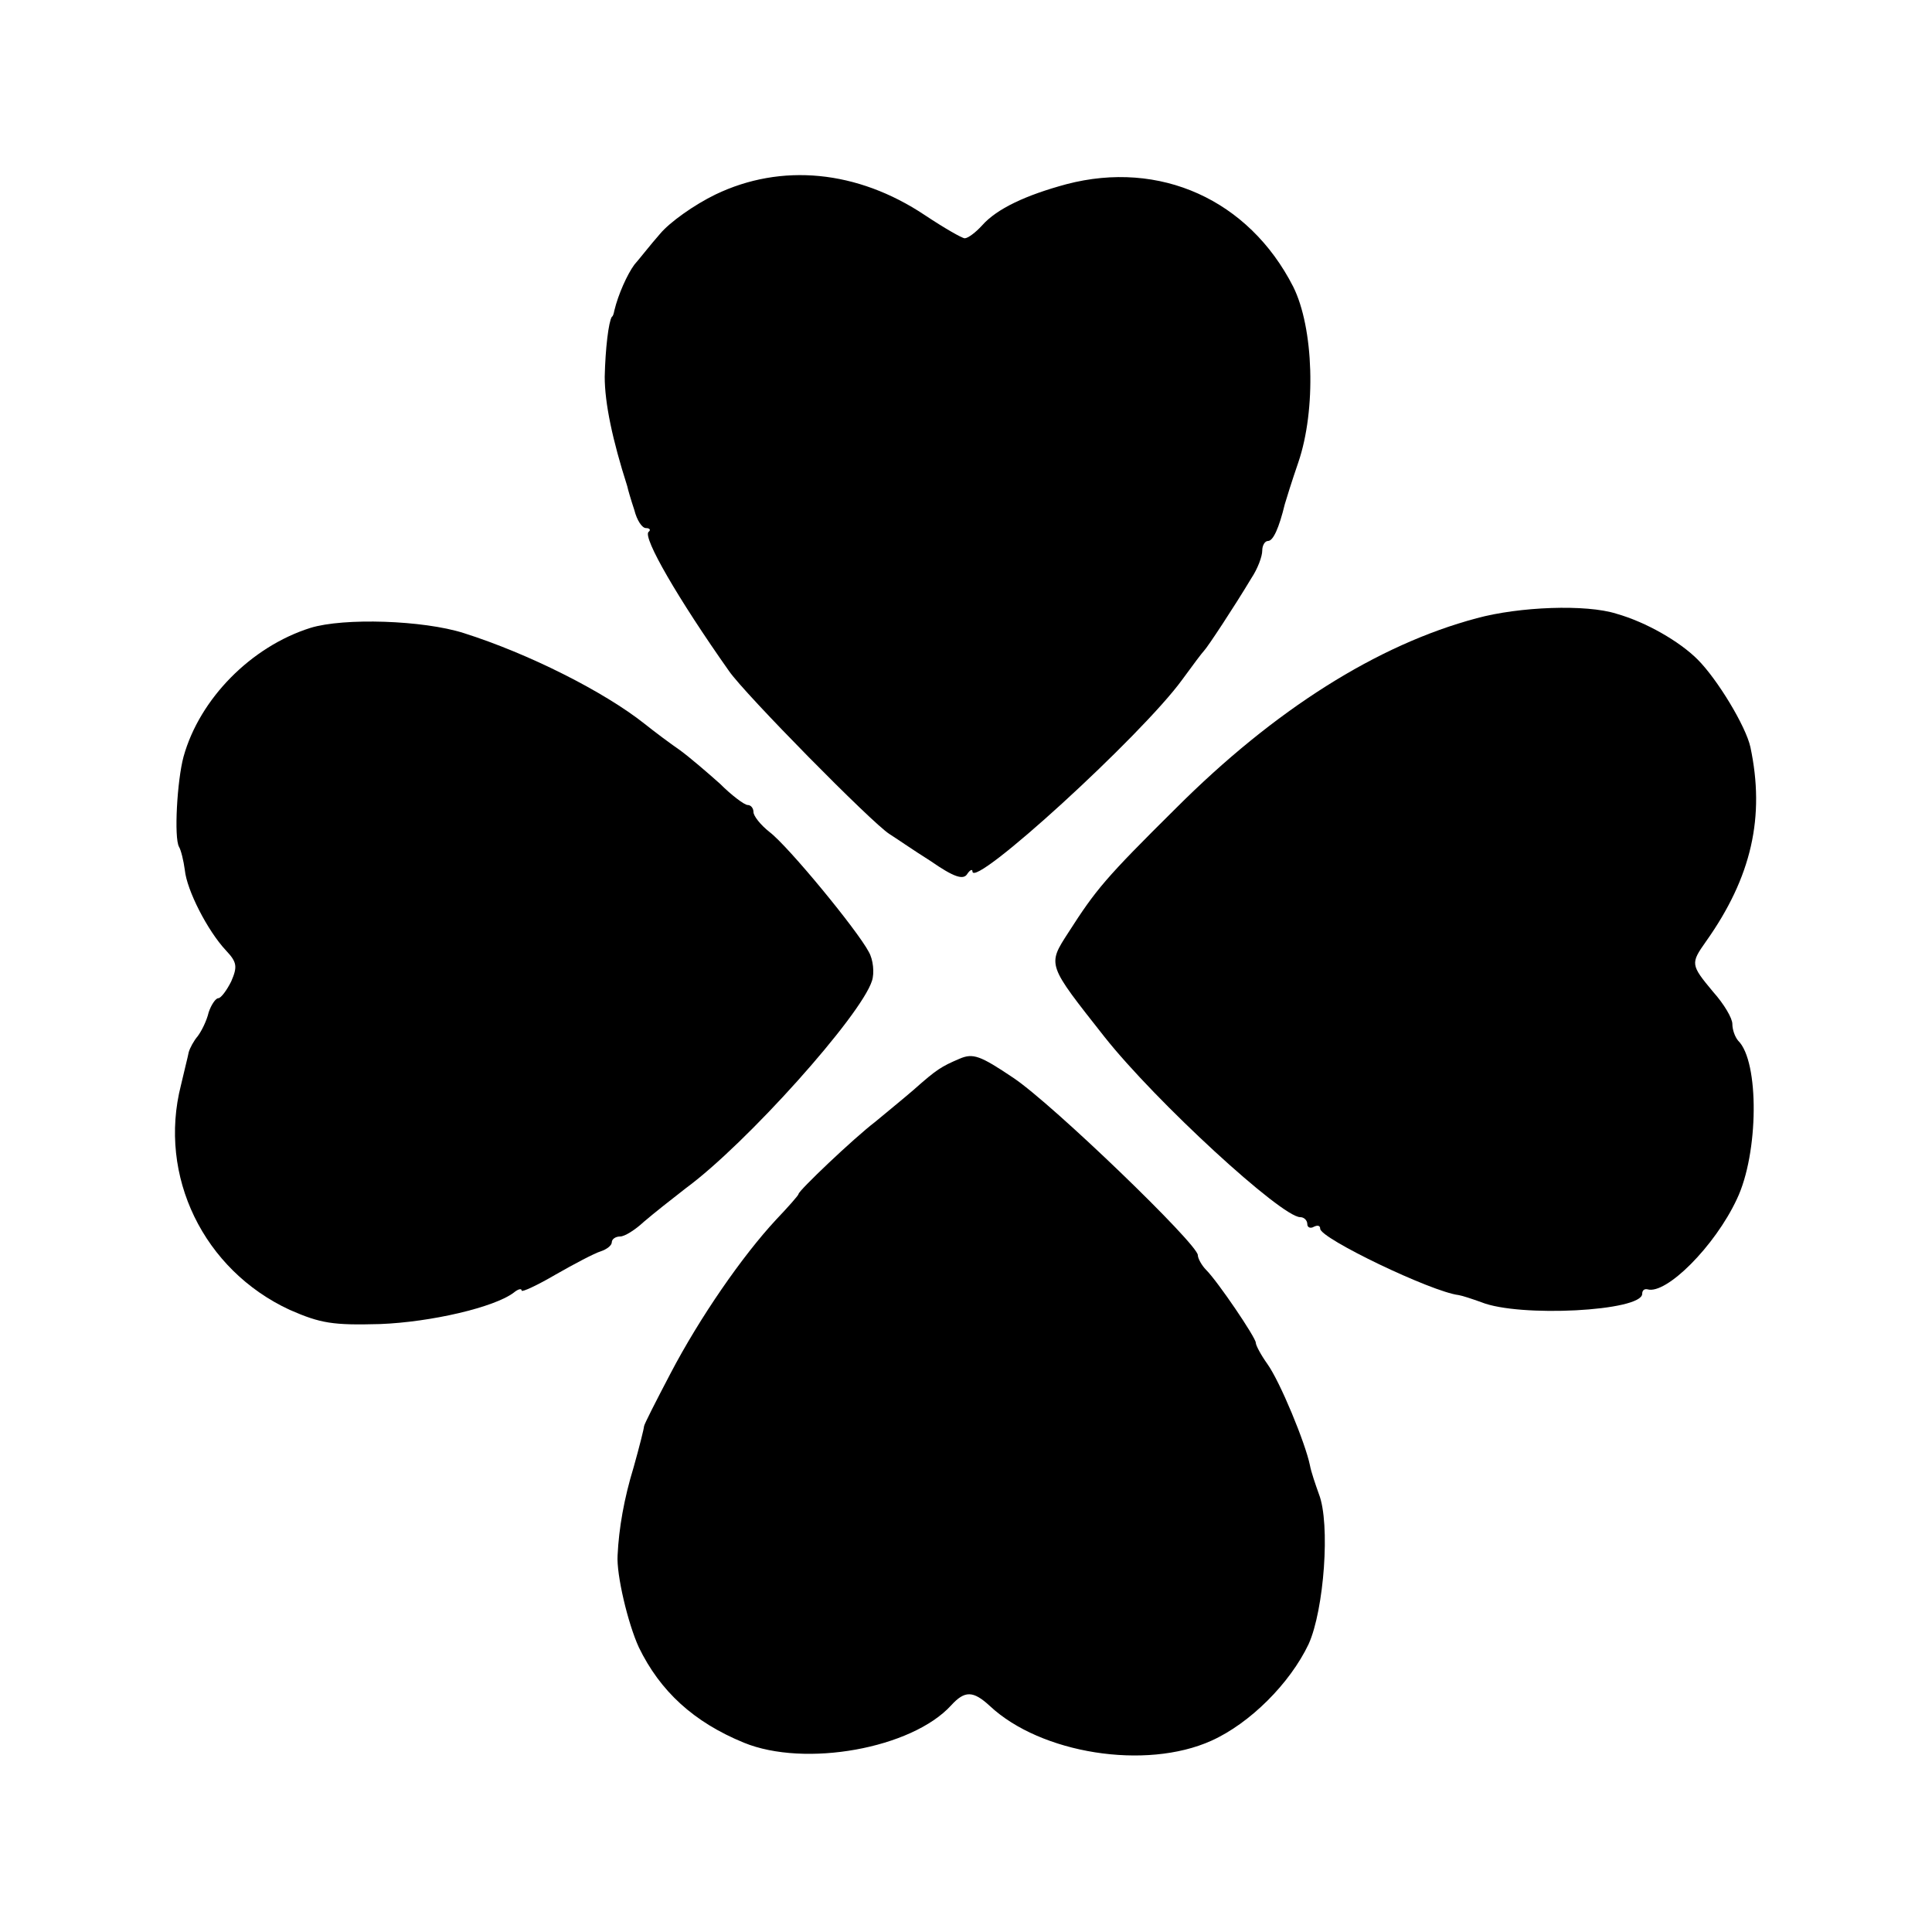
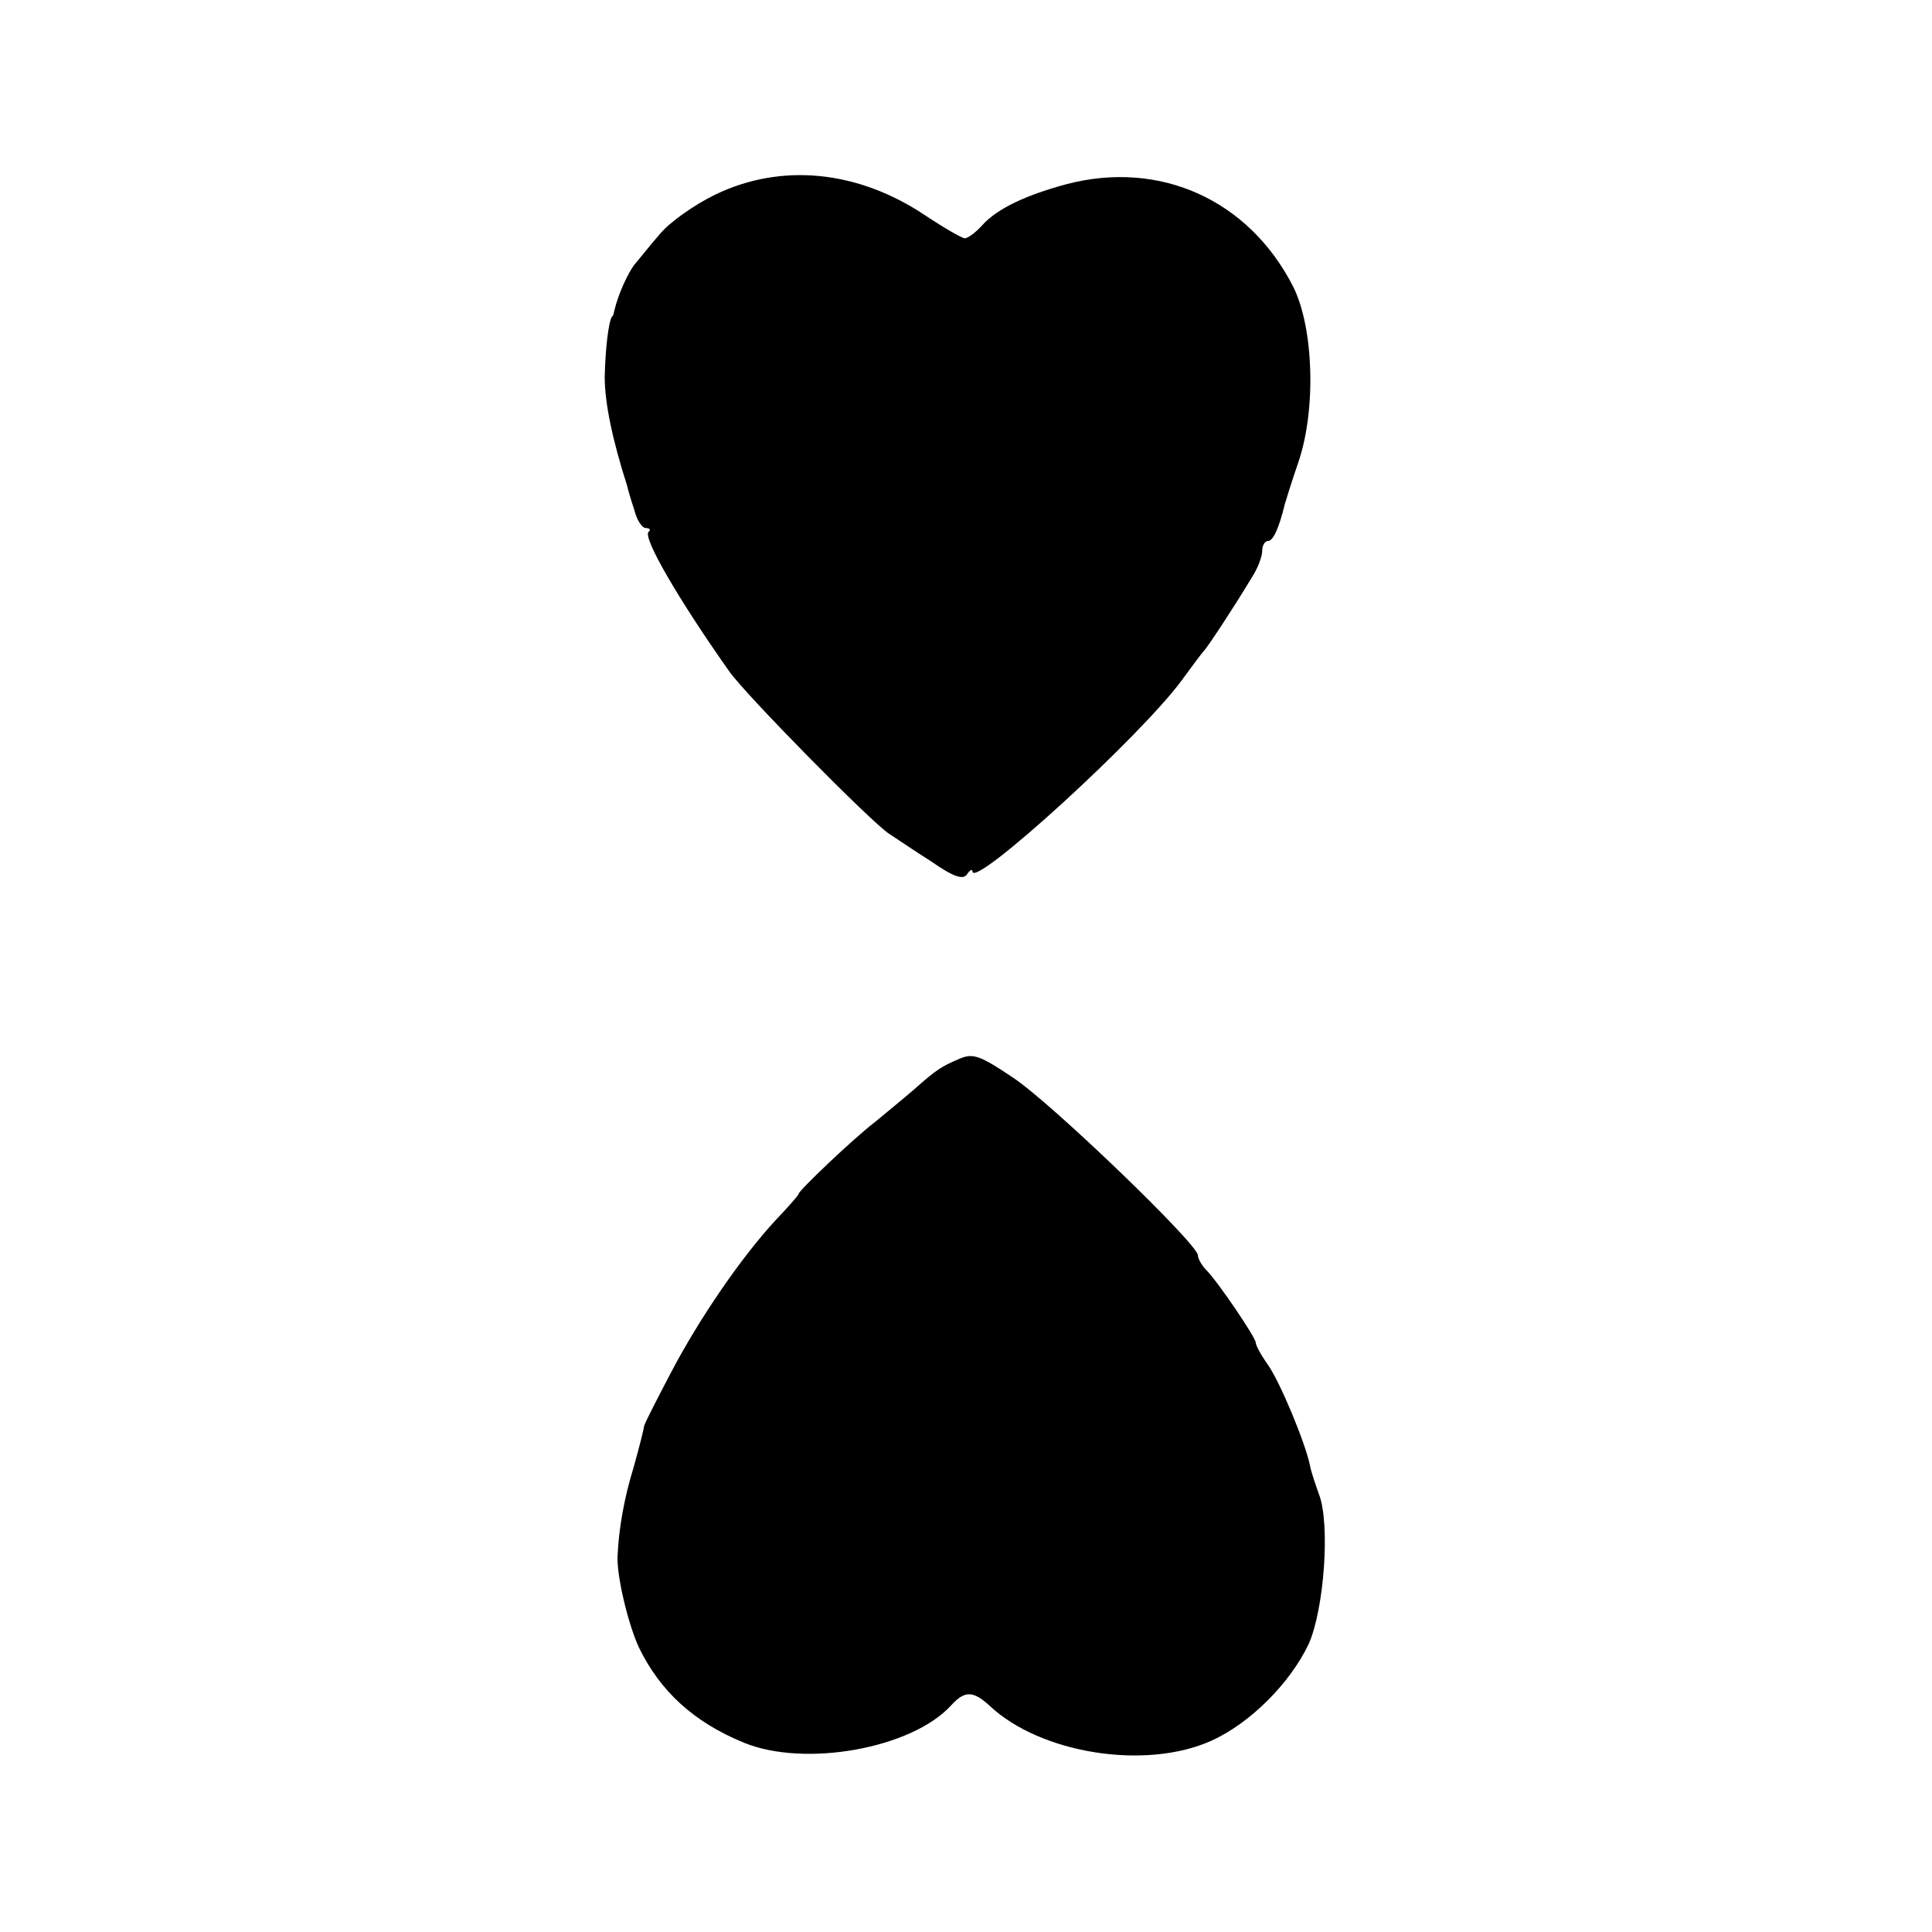
<svg xmlns="http://www.w3.org/2000/svg" version="1.0" width="300pt" height="300pt" viewBox="0 0 300 300" preserveAspectRatio="xMidYMid meet">
  <g transform="translate(0,300) scale(0.1,-0.1)" fill="#000000" stroke="none">
    <path d="M1111 2698 c-33 -16 -71 -43 -86 -61 -15 -17 -32 -39 -40 -48 -11 -15 -25 -46 -31 -71 -1 -5 -2 -9 -4 -10 -5 -8 -10 -49 -11 -93 0 -41 12 -98 35 -170 1 -5 6 -22 11 -37 4 -16 12 -28 18 -28 6 0 8 -3 4 -6 -9 -9 46 -104 125 -216 24 -35 222 -236 249 -253 8 -5 37 -25 64 -42 36 -25 51 -30 57 -20 4 6 8 8 8 4 0 -29 263 211 326 298 16 22 31 42 34 45 5 5 46 67 73 112 10 15 17 34 17 43 0 8 4 15 9 15 8 0 17 20 26 57 2 7 11 36 21 65 28 82 24 209 -8 273 -69 135 -207 197 -352 159 -63 -17 -108 -38 -131 -64 -10 -11 -22 -20 -27 -20 -4 0 -32 16 -62 36 -105 70 -223 81 -325 32z" />
-     <path d="M2293 2040 c-154 -41 -314 -142 -467 -295 -110 -109 -124 -126 -167 -193 -33 -51 -33 -49 56 -162 80 -101 275 -280 304 -280 6 0 11 -5 11 -11 0 -5 5 -7 10 -4 6 3 10 2 10 -3 0 -15 173 -98 215 -103 6 -1 21 -6 35 -11 59 -24 250 -14 250 13 0 5 3 8 8 7 29 -9 105 67 139 140 34 71 35 214 2 246 -5 6 -9 17 -9 26 0 9 -13 31 -30 50 -35 42 -35 44 -11 78 71 100 92 194 69 302 -7 32 -51 105 -82 136 -28 28 -80 58 -126 71 -47 15 -151 11 -217 -7z" />
-     <path d="M482 2025 c-92 -29 -172 -110 -197 -200 -10 -37 -15 -126 -7 -140 3 -5 7 -21 9 -36 3 -31 35 -94 64 -125 17 -18 18 -25 8 -48 -7 -14 -16 -26 -20 -26 -4 0 -11 -10 -15 -22 -3 -13 -11 -29 -17 -37 -6 -7 -12 -18 -14 -25 -1 -6 -7 -29 -12 -51 -36 -141 35 -287 169 -349 48 -21 67 -24 140 -22 79 3 178 26 208 49 6 5 12 7 12 3 0 -3 24 8 53 25 28 16 60 33 70 36 9 3 17 9 17 14 0 5 6 9 13 9 7 0 23 10 37 23 14 12 43 35 65 52 94 69 272 268 289 322 4 12 2 33 -5 45 -18 34 -125 164 -154 186 -14 11 -25 25 -25 31 0 6 -4 11 -9 11 -5 0 -25 15 -43 33 -19 17 -47 41 -62 52 -16 11 -40 29 -55 41 -63 50 -180 109 -281 141 -63 20 -186 24 -238 8z" />
+     <path d="M482 2025 z" />
    <path d="M1490 1356 c-28 -12 -35 -16 -71 -48 -15 -13 -42 -35 -60 -50 -34 -26 -119 -107 -119 -112 0 -2 -16 -20 -35 -40 -52 -56 -118 -151 -164 -239 -22 -42 -41 -79 -41 -82 0 -3 -7 -31 -16 -63 -15 -49 -23 -95 -25 -137 -2 -30 16 -106 33 -143 33 -68 85 -116 163 -148 95 -39 261 -9 322 58 21 23 34 23 60 -1 79 -74 242 -100 344 -54 60 27 122 89 151 150 24 53 34 187 16 233 -5 14 -12 34 -14 45 -7 34 -46 129 -66 157 -10 14 -18 29 -18 33 0 8 -59 95 -77 113 -7 7 -13 18 -13 23 0 17 -225 234 -286 275 -52 35 -63 39 -84 30z" />
  </g>
</svg>